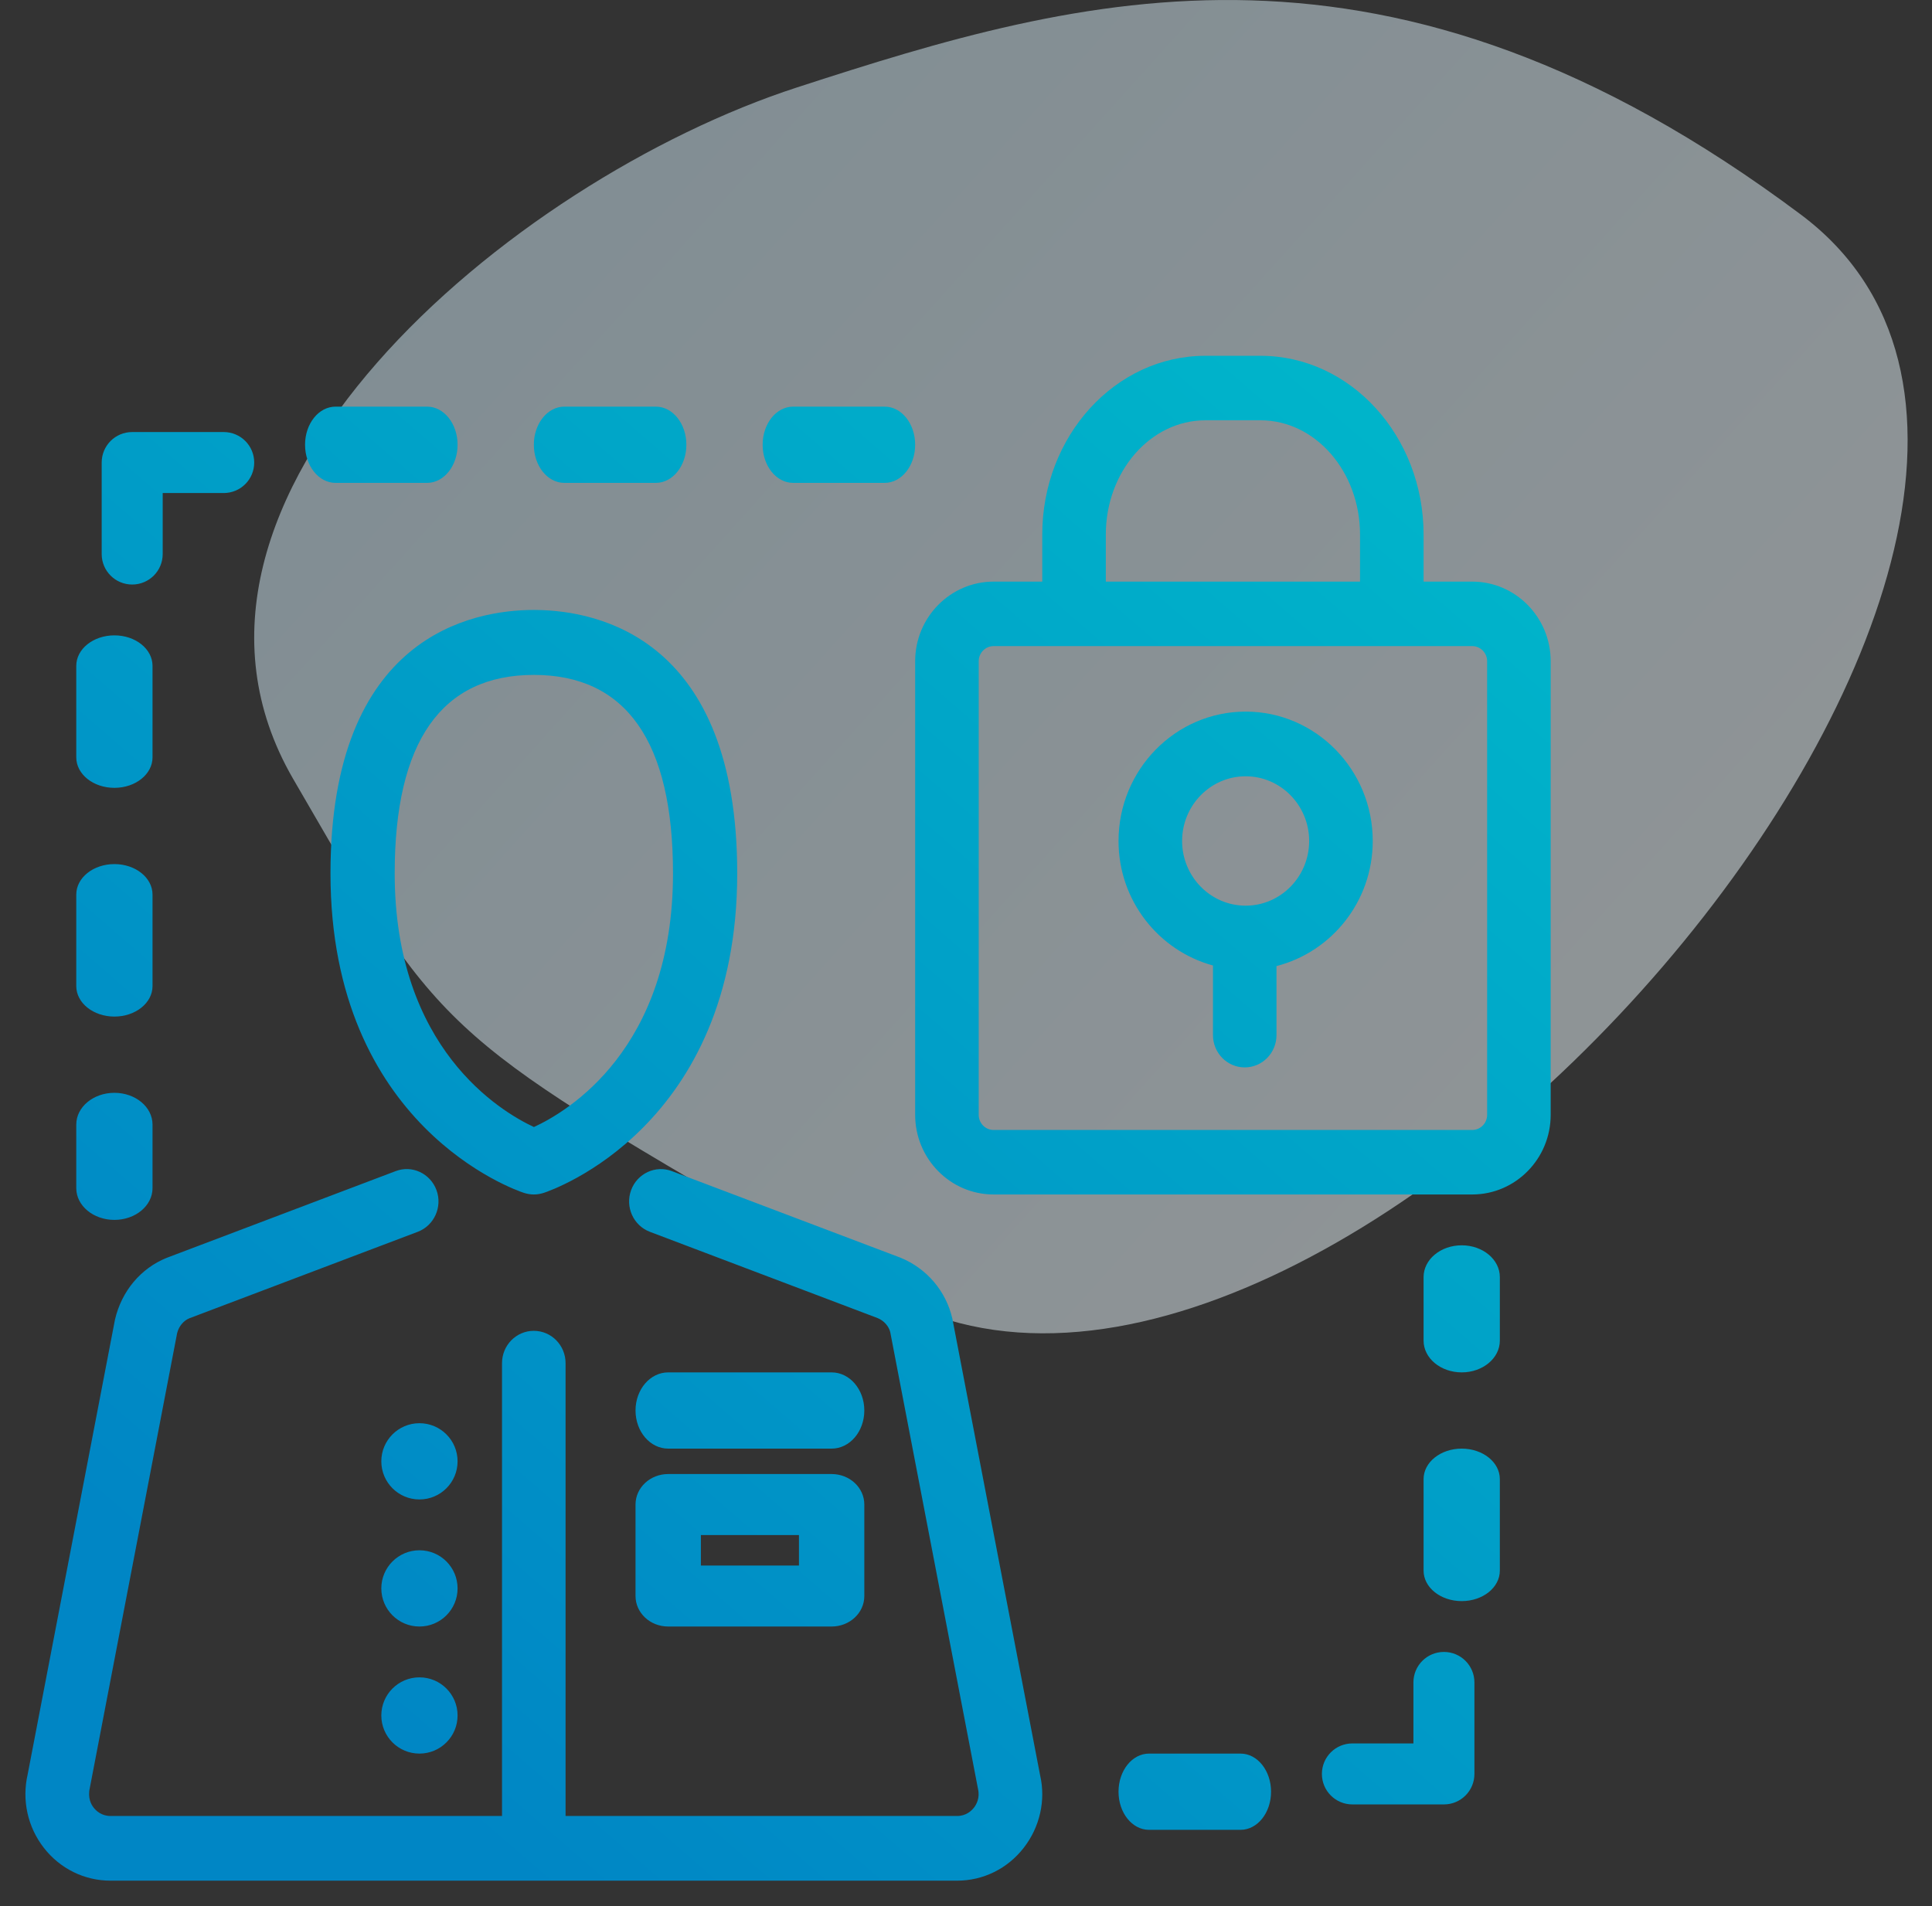
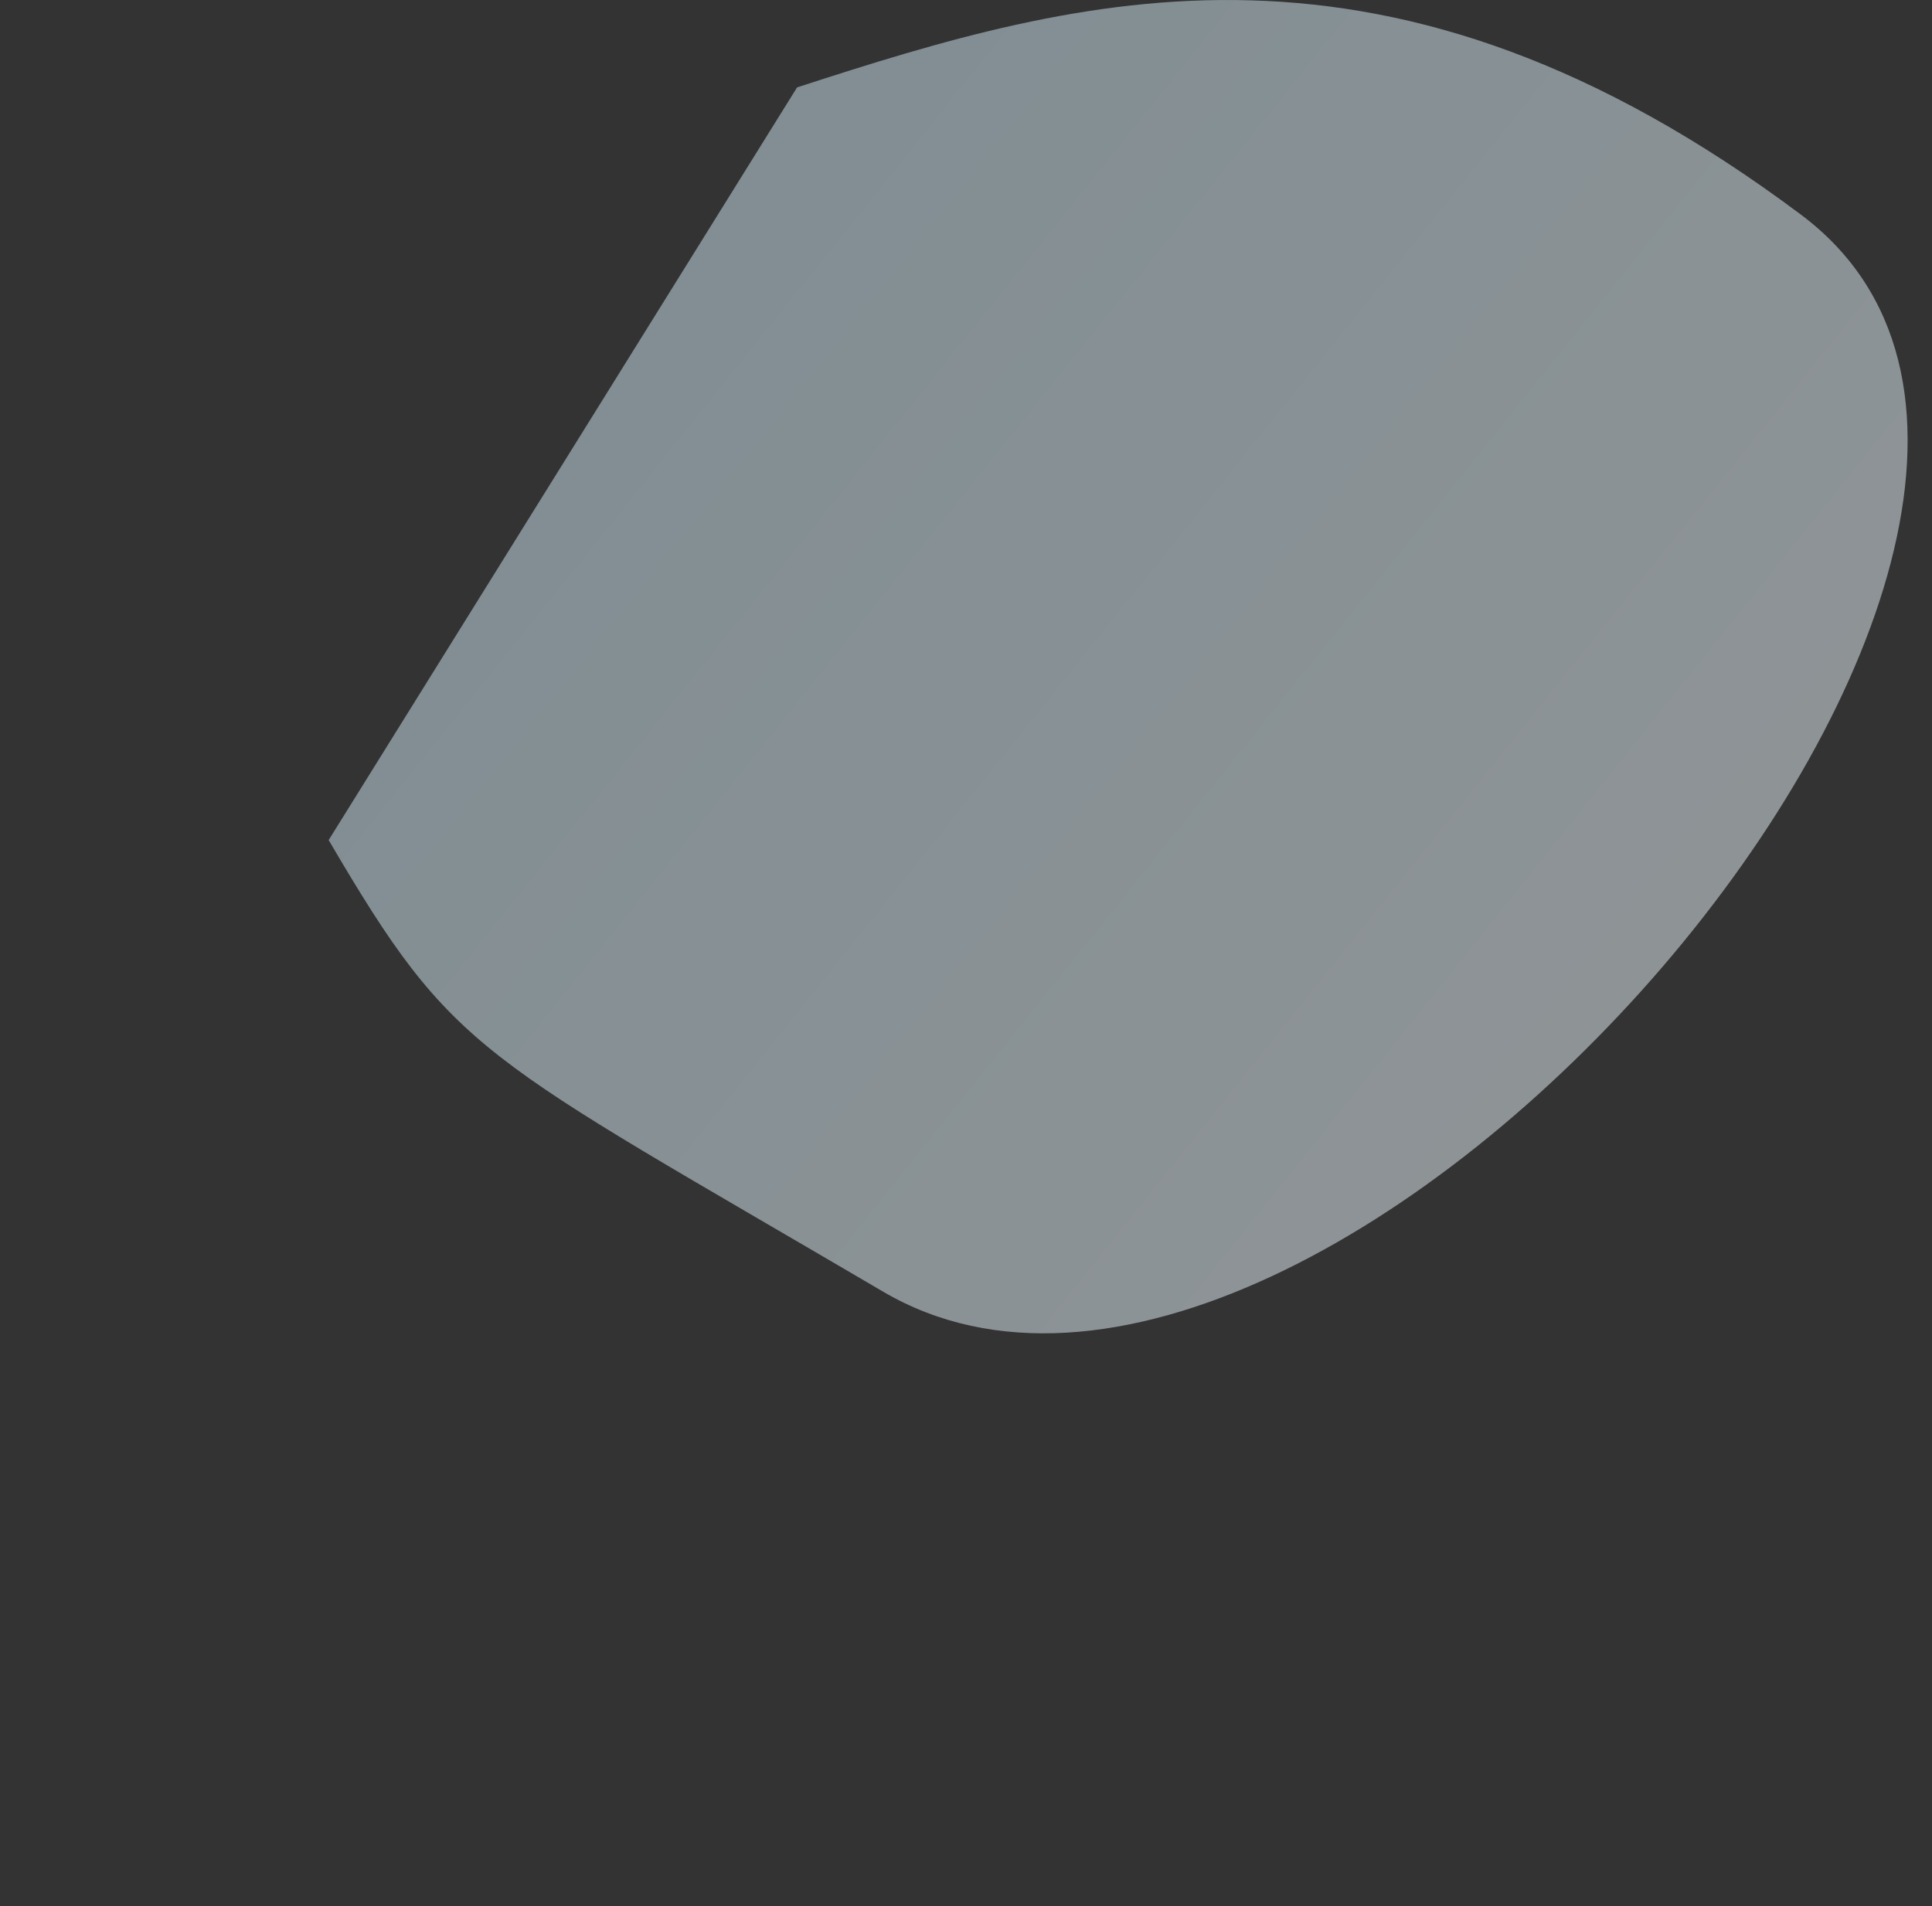
<svg xmlns="http://www.w3.org/2000/svg" width="76" height="75" viewBox="0 0 76 75">
  <rect x="0" y="0" width="76" height="75" fill="#333333" stroke="none" />
  <defs>
    <linearGradient id="icon-network-risk-a" x1="82.47%" x2="0%" y1="75.003%" y2="17.469%">
      <stop offset="0%" stop-color="#F0F8FC" />
      <stop offset="100%" stop-color="#CBE7F4" />
    </linearGradient>
    <linearGradient id="icon-network-risk-b" x1="89.868%" x2="16.18%" y1="0%" y2="85.203%">
      <stop offset="0%" stop-color="#00B6CA" />
      <stop offset="100%" stop-color="#0086C5" />
    </linearGradient>
  </defs>
  <g fill="none" fill-rule="evenodd">
-     <rect width="62.727" height="60" y="9.249" />
-     <path fill="url(#icon-network-risk-a)" d="M31.355,3.439 C20.114,7.089 5.157,19.606 11.521,30.629 L12.929,33.055 C17.911,41.556 18.722,41.42 34.74,50.824 C52.15,61.047 87.09,20.6 70.842,8.444 C54.594,-3.712 42.595,-0.212 31.355,3.439 Z" opacity=".5" />
-     <path fill="url(#icon-network-risk-b)" d="M14.562,32.082 C15.208,31.833 15.928,32.171 16.171,32.83 C16.411,33.489 16.081,34.221 15.435,34.468 L15.435,34.468 L6.447,37.872 C6.221,37.965 6.03,38.19 5.966,38.465 L5.966,38.465 L2.534,56.347 C2.441,56.747 2.589,57.007 2.685,57.128 C2.78,57.25 2.992,57.455 3.347,57.455 L3.347,57.455 L18.748,57.455 L18.748,39.637 C18.748,38.934 19.307,38.365 19.998,38.365 C20.689,38.365 21.248,38.934 21.248,39.637 L21.248,39.637 L21.248,57.455 L36.648,57.455 C37.004,57.455 37.216,57.25 37.312,57.128 C37.407,57.007 37.554,56.747 37.473,56.395 L37.473,56.395 L34.02,38.416 C33.966,38.19 33.776,37.965 33.519,37.862 L33.519,37.862 L24.562,34.468 C23.915,34.221 23.585,33.489 23.826,32.83 C24.067,32.173 24.788,31.835 25.433,32.082 L25.433,32.082 L34.42,35.486 C35.458,35.91 36.212,36.799 36.462,37.879 L36.462,37.879 L39.917,55.86 C40.14,56.832 39.91,57.889 39.27,58.708 C38.632,59.529 37.677,60 36.648,60 L36.648,60 L3.347,60 C2.32,60 1.364,59.529 0.725,58.708 C0.087,57.889 -0.145,56.832 0.089,55.813 L0.089,55.813 L3.522,37.928 C3.784,36.799 4.537,35.909 5.548,35.497 L5.548,35.497 Z M47.8,55 C48.464,55 49,55.67 49,56.5 C49,57.33 48.464,58 47.8,58 L47.8,58 L44.2,58 C43.536,58 43,57.33 43,56.5 C43,55.67 43.536,55 44.2,55 L44.2,55 Z M55.8,51 C56.464,51 57,51.536 57,52.2 L57,52.2 L57,55.8 C57,56.464 56.464,57 55.8,57 L55.8,57 L52.2,57 C51.536,57 51,56.464 51,55.8 C51,55.136 51.536,54.6 52.2,54.6 L52.2,54.6 L54.6,54.6 L54.6,52.2 C54.6,51.536 55.136,51 55.8,51 Z M15.5,52 C16.329,52 17,52.672 17,53.5 C17,54.328 16.329,55 15.5,55 C14.672,55 14,54.328 14,53.5 C14,52.672 14.672,52 15.5,52 Z M31.714,44 C32.425,44 33,44.536 33,45.2 L33,45.2 L33,48.8 C33,49.464 32.425,50 31.714,50 L31.714,50 L25.286,50 C24.575,50 24,49.464 24,48.8 L24,48.8 L24,45.2 C24,44.536 24.575,44 25.286,44 L25.286,44 Z M15.5,47 C16.329,47 17,47.672 17,48.5 C17,49.328 16.329,50 15.5,50 C14.672,50 14,49.328 14,48.5 C14,47.672 14.672,47 15.5,47 Z M56.5,43 C57.33,43 58,43.536 58,44.2 L58,44.2 L58,47.8 C58,48.464 57.33,49 56.5,49 C55.67,49 55,48.464 55,47.8 L55,47.8 L55,44.2 C55,43.536 55.67,43 56.5,43 Z M30.429,46.4 L26.571,46.4 L26.571,47.6 L30.429,47.6 L30.429,46.4 Z M15.5,42 C16.329,42 17,42.672 17,43.5 C17,44.328 16.329,45 15.5,45 C14.672,45 14,44.328 14,43.5 C14,42.672 14.672,42 15.5,42 Z M31.714,40 C32.425,40 33,40.67 33,41.5 C33,42.33 32.425,43 31.714,43 L31.714,43 L25.286,43 C24.575,43 24,42.33 24,41.5 C24,40.67 24.575,40 25.286,40 L25.286,40 Z M56.5,35 C57.33,35 58,35.559 58,36.25 L58,36.25 L58,38.75 C58,39.441 57.33,40 56.5,40 C55.67,40 55,39.441 55,38.75 L55,38.75 L55,36.25 C55,35.559 55.67,35 56.5,35 Z M3.5,29 C4.33,29 5,29.559 5,30.25 L5,30.25 L5,32.75 C5,33.441 4.33,34 3.5,34 C2.671,34 2,33.441 2,32.75 L2,32.75 L2,30.25 C2,29.559 2.671,29 3.5,29 Z M20.101,10.001 C22.559,10.029 28,11.138 28,20.364 C28,30.336 20.7,32.836 20.389,32.937 C20.261,32.978 20.131,33 20,33 C19.87,33 19.739,32.978 19.611,32.937 C19.3,32.836 12,30.336 12,20.364 C12,11.009 17.595,10 20,10 Z M48.587,0 C52.124,0 55,3.155 55,7.034 L55,7.034 L55,8.885 L56.914,8.885 C58.616,8.885 60,10.29 60,12.018 L60,12.018 L60,29.866 C60,31.595 58.616,33 56.914,33 L56.914,33 L38.086,33 C36.385,33 35,31.595 35,29.866 L35,29.866 L35,12.018 C35,10.29 36.385,8.885 38.086,8.885 L38.086,8.885 L40,8.885 L40,7.034 C40,3.155 42.876,0 46.413,0 L46.413,0 Z M56.914,11.423 L38.086,11.423 C37.763,11.423 37.5,11.69 37.5,12.018 L37.5,12.018 L37.5,29.866 C37.5,30.195 37.763,30.462 38.086,30.462 L38.086,30.462 L56.914,30.462 C57.237,30.462 57.5,30.195 57.5,29.866 L57.5,29.866 L57.5,12.018 C57.5,11.69 57.237,11.423 56.914,11.423 L56.914,11.423 Z M20,12.556 C16.368,12.556 14.526,15.183 14.526,20.364 C14.526,27.259 18.698,29.738 20.003,30.346 C21.323,29.739 25.474,27.282 25.474,20.364 C25.474,15.183 23.632,12.556 20,12.556 Z M48.001,14 C50.757,14 53,16.283 53,19.091 C53,21.47 51.383,23.456 49.214,24.013 L49.214,24.013 L49.214,26.727 C49.214,27.431 48.656,28 47.964,28 C47.273,28 46.715,27.431 46.715,26.727 L46.715,26.727 L46.715,23.99 C44.582,23.408 43,21.443 43,19.091 C43,16.283 45.242,14 48.001,14 Z M3.5,20 C4.33,20 5,20.536 5,21.2 L5,21.2 L5,24.8 C5,25.464 4.33,26 3.5,26 C2.671,26 2,25.464 2,24.8 L2,24.8 L2,21.2 C2,20.536 2.671,20 3.5,20 Z M48.001,16.545 C46.622,16.545 45.501,17.688 45.501,19.091 C45.501,20.493 46.622,21.636 48.001,21.636 C49.378,21.636 50.499,20.493 50.499,19.091 C50.499,17.688 49.378,16.545 48.001,16.545 Z M3.5,11 C4.33,11 5,11.536 5,12.2 L5,12.2 L5,15.8 C5,16.464 4.33,17 3.5,17 C2.671,17 2,16.464 2,15.8 L2,15.8 L2,12.2 C2,11.536 2.671,11 3.5,11 Z M7.8,3 C8.464,3 9,3.536 9,4.2 C9,4.864 8.464,5.4 7.8,5.4 L7.8,5.4 L5.4,5.4 L5.4,7.8 C5.4,8.464 4.864,9 4.2,9 C3.536,9 3,8.464 3,7.8 L3,7.8 L3,4.2 C3,3.536 3.536,3 4.2,3 L4.2,3 Z M48.587,2.538 L46.413,2.538 C44.256,2.538 42.5,4.555 42.5,7.034 L42.5,7.034 L42.5,8.885 L52.5,8.885 L52.5,7.034 C52.5,4.555 50.745,2.538 48.587,2.538 L48.587,2.538 Z M15.8,2 C16.464,2 17,2.671 17,3.5 C17,4.33 16.464,5 15.8,5 L15.8,5 L12.2,5 C11.536,5 11,4.33 11,3.5 C11,2.671 11.536,2 12.2,2 L12.2,2 Z M24.8,2 C25.464,2 26,2.671 26,3.5 C26,4.33 25.464,5 24.8,5 L24.8,5 L21.2,5 C20.536,5 20,4.33 20,3.5 C20,2.671 20.536,2 21.2,2 L21.2,2 Z M33.8,2 C34.464,2 35,2.671 35,3.5 C35,4.33 34.464,5 33.8,5 L33.8,5 L30.2,5 C29.536,5 29,4.33 29,3.5 C29,2.671 29.536,2 30.2,2 L30.2,2 Z" transform="translate(1 14)" />
+     <path fill="url(#icon-network-risk-a)" d="M31.355,3.439 L12.929,33.055 C17.911,41.556 18.722,41.42 34.74,50.824 C52.15,61.047 87.09,20.6 70.842,8.444 C54.594,-3.712 42.595,-0.212 31.355,3.439 Z" opacity=".5" />
  </g>
</svg>